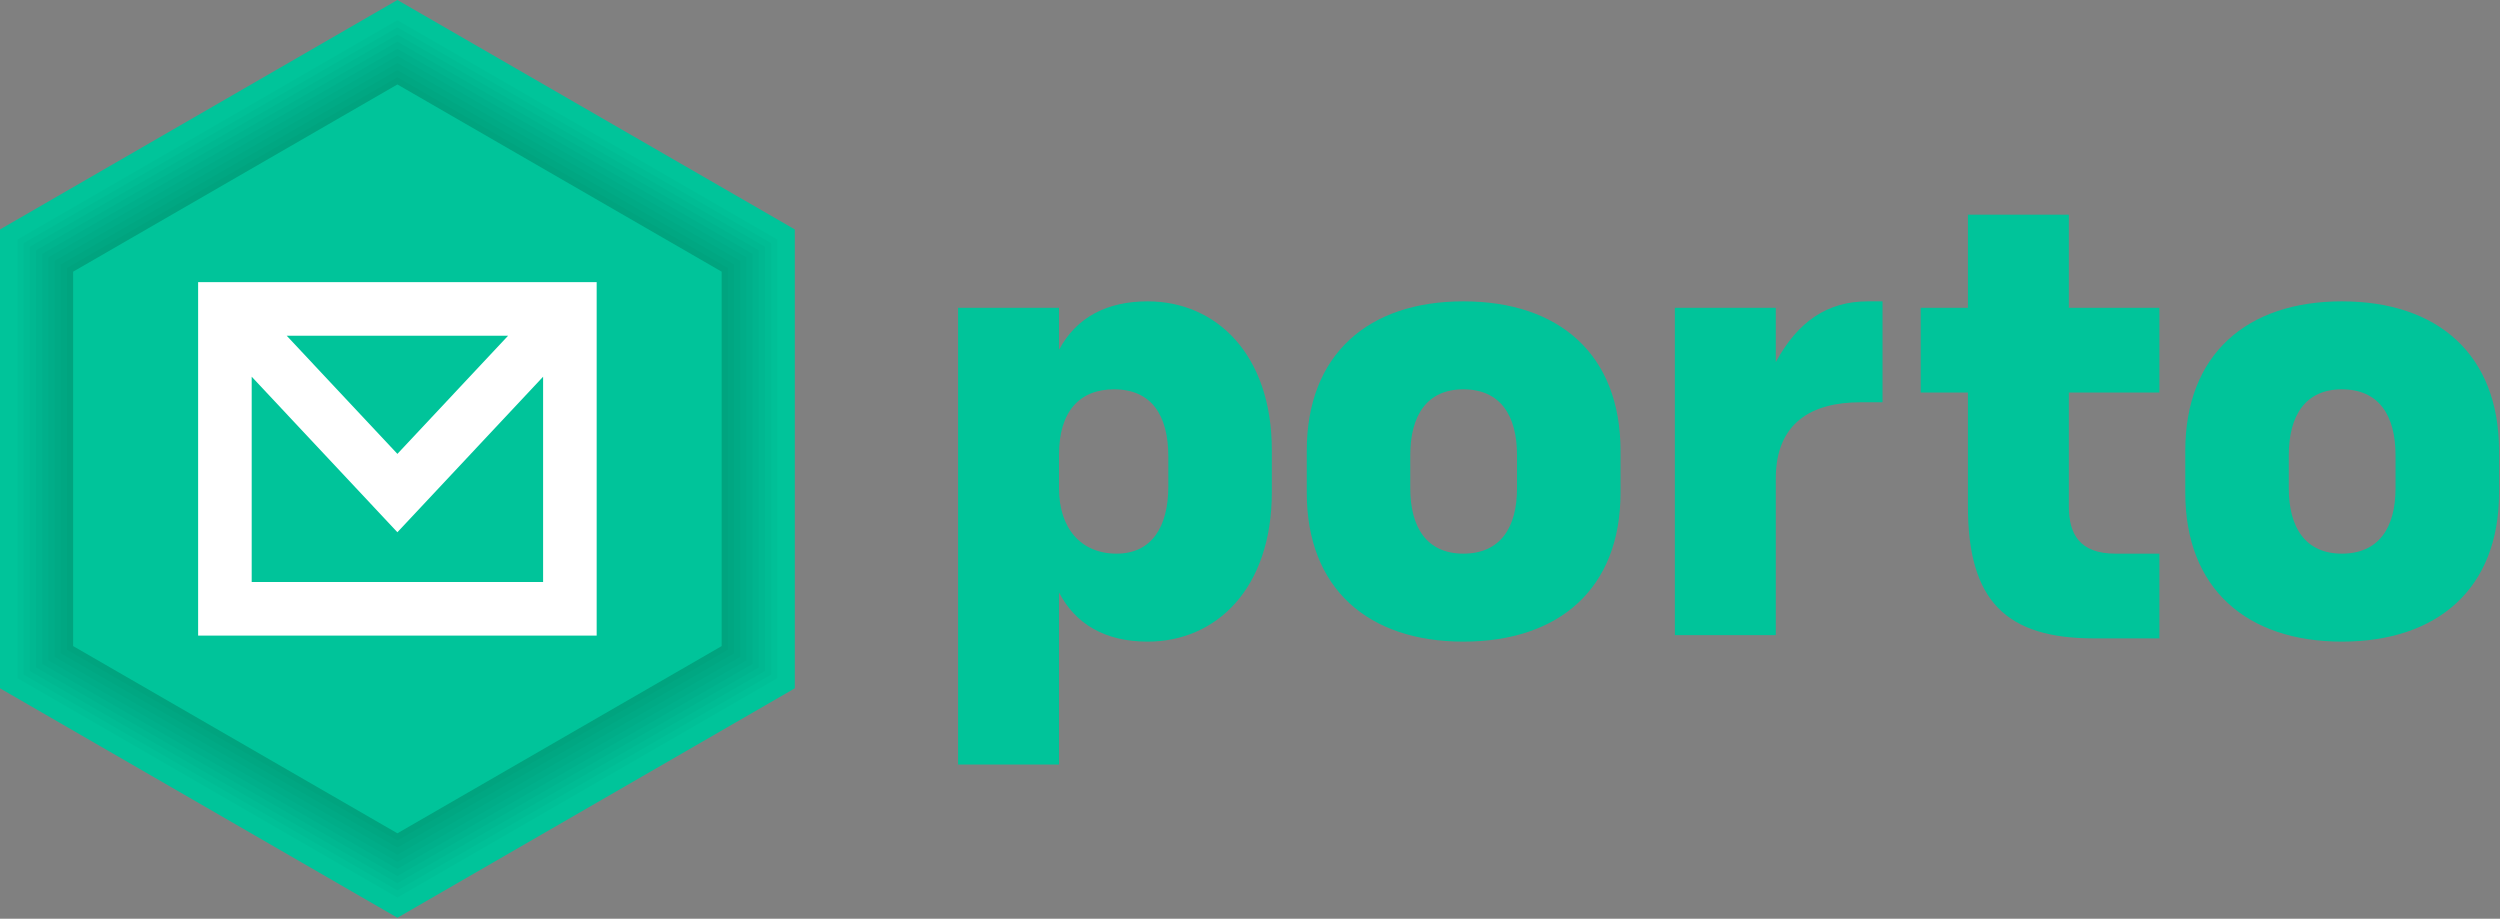
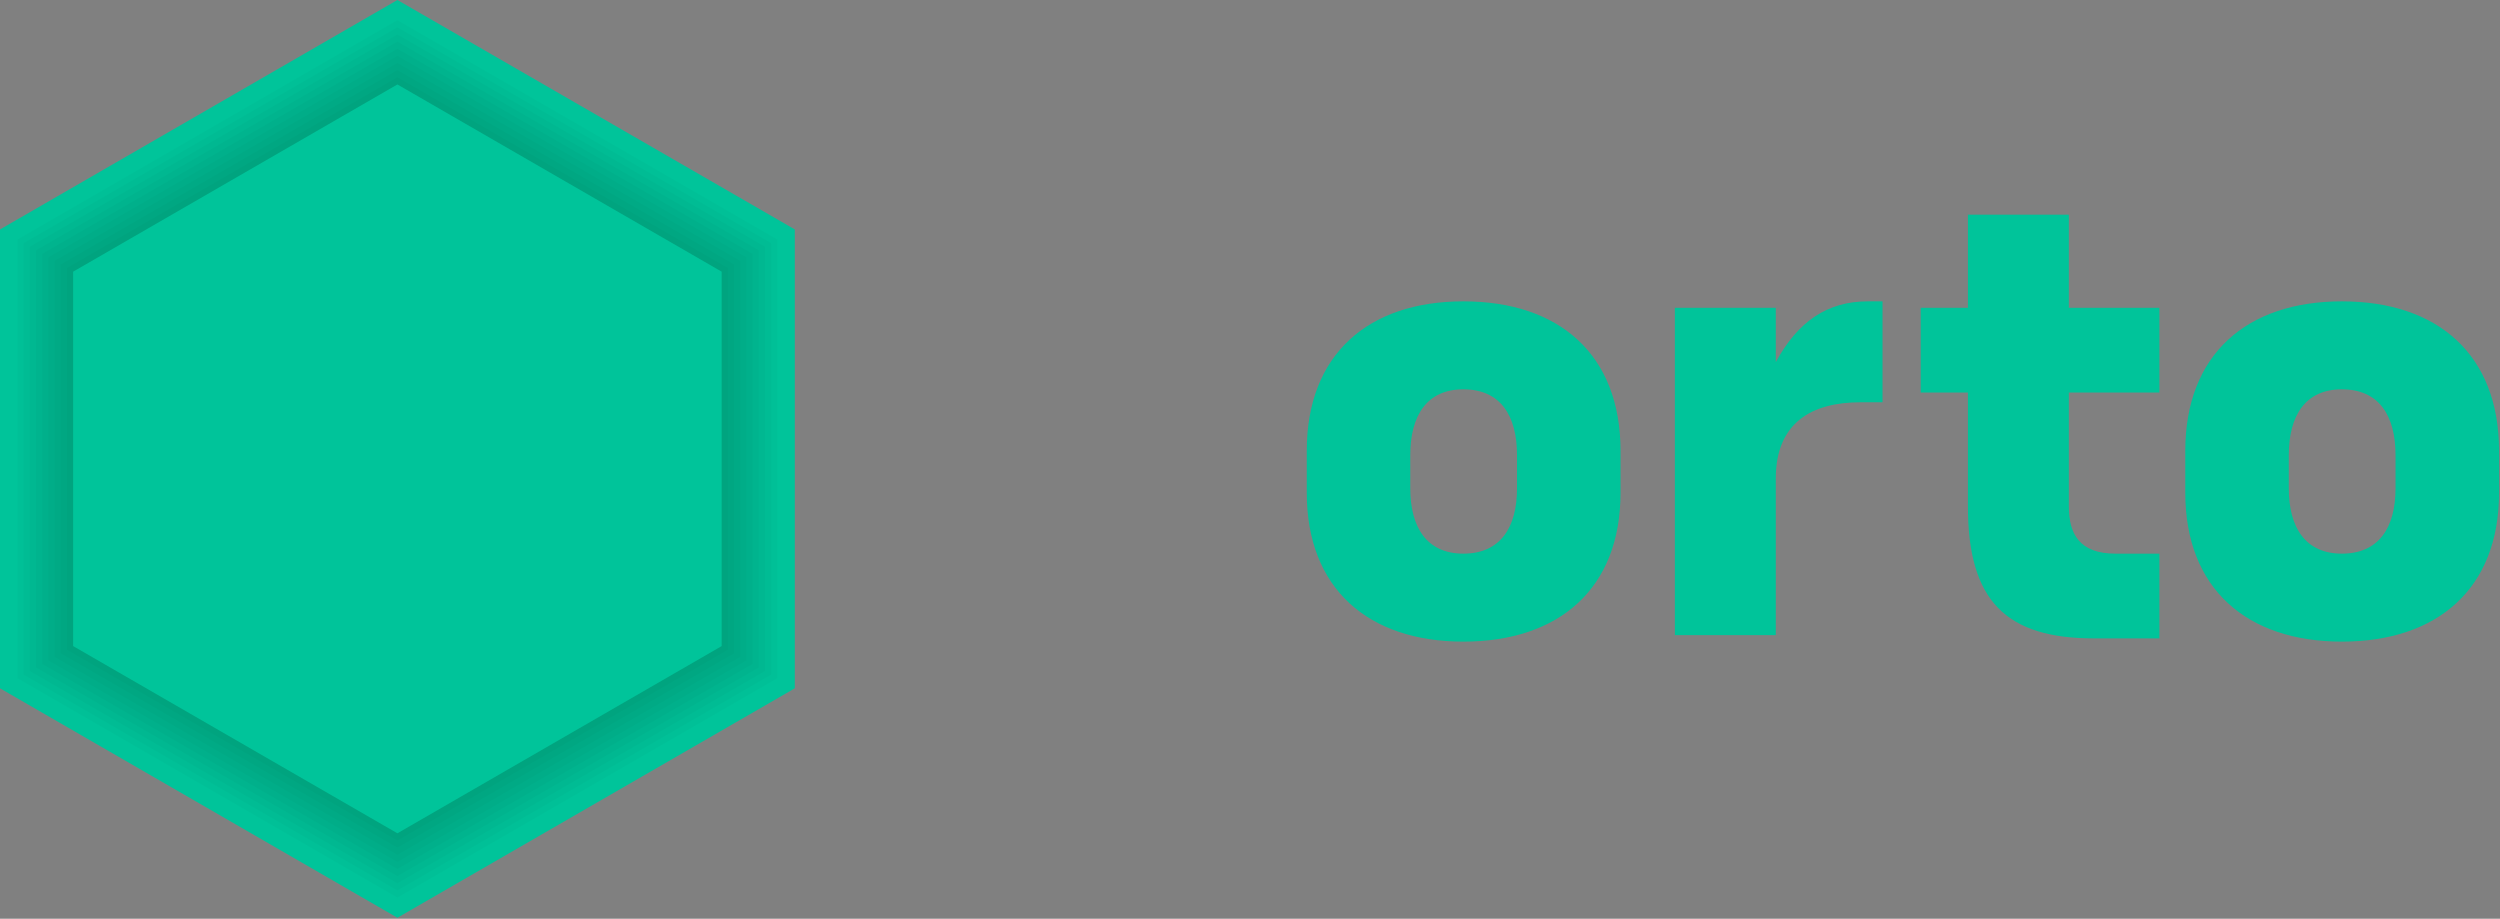
<svg xmlns="http://www.w3.org/2000/svg" width="100%" height="100%" viewBox="0 0 2528 929" version="1.1" xml:space="preserve" style="fill-rule:evenodd;clip-rule:evenodd;stroke-linejoin:round;stroke-miterlimit:2;">
  <rect x="0" y="0" width="2528" height="929" fill="#808080" stroke="none" />
  <g id="porto_vector_onDark">
-     <path d="M1160.48,648.816c69.342,0 125.6,-53.641 125.6,-151.112l-0,-42.521c-0,-96.817 -56.258,-150.458 -125.6,-150.458c-40.558,-0 -71.958,15.7 -89.621,49.062l0,-42.521l-102.05,0l0,461.842l102.05,0l0,-174.008c16.354,31.4 45.792,49.716 89.621,49.716Zm-31.4,-88.966c-35.979,-0 -58.221,-25.513 -58.221,-66.071l0,-34.017c0,-43.829 20.933,-66.071 55.604,-66.071c37.942,0 54.95,26.167 54.95,68.034l0,30.091c0,41.213 -17.008,68.034 -52.333,68.034Z" style="fill:#00c49a;fill-rule:nonzero;" />
    <path d="M1479.71,648.816c96.817,0 158.963,-53.641 158.963,-150.458l-0,-42.521c-0,-97.471 -62.146,-151.112 -158.963,-151.112c-96.162,-0 -158.308,53.641 -158.308,151.112l-0,42.521c-0,96.817 62.146,150.458 158.308,150.458Zm0,-255.125c37.288,0 54.296,26.167 54.296,66.725l0,33.363c0,39.904 -17.008,66.071 -54.296,66.071c-36.633,-0 -53.641,-26.167 -53.641,-66.071l-0,-33.363c-0,-40.558 17.008,-66.725 53.641,-66.725Z" style="fill:#00c49a;fill-rule:nonzero;" />
    <path d="M1795.67,483.966c-0,-56.258 35.979,-77.191 85.696,-77.191l22.241,-0l0,-102.05l-15.046,-0c-40.558,-0 -70.65,20.279 -92.891,61.491l-0,-54.95l-102.05,0l-0,331.009l102.05,-0l-0,-158.309Z" style="fill:#00c49a;fill-rule:nonzero;" />
    <path d="M2183.59,559.85l-44.484,-0c-36.633,-0 -47.1,-20.279 -47.1,-47.754l0,-115.134l91.584,0l-0,-85.696l-91.584,0l0,-94.2l-102.05,0l0,94.2l-47.754,0l0,85.696l47.754,0l0,115.134c0,95.508 38.596,133.45 127.563,133.45l66.071,-0l-0,-85.696Z" style="fill:#00c49a;fill-rule:nonzero;" />
    <path d="M2368.07,648.816c96.816,0 158.962,-53.641 158.962,-150.458l0,-42.521c0,-97.471 -62.146,-151.112 -158.962,-151.112c-96.163,-0 -158.309,53.641 -158.309,151.112l0,42.521c0,96.817 62.146,150.458 158.309,150.458Zm-0,-255.125c37.287,0 54.295,26.167 54.295,66.725l0,33.363c0,39.904 -17.008,66.071 -54.295,66.071c-36.634,-0 -53.642,-26.167 -53.642,-66.071l-0,-33.363c-0,-40.558 17.008,-66.725 53.642,-66.725Z" style="fill:#00c49a;fill-rule:nonzero;" />
    <g id="hexagon">
      <path id="background" d="M0,232.007l401.848,-232.007l401.848,232.007l0,464.015l-401.848,232.007l-401.848,-232.007l0,-464.015Z" style="fill:#00c49a;" />
      <path id="shadow9" d="M401.848,20.452l384.137,221.781l-0,443.563l-384.137,221.781l-384.136,-221.781l-0,-443.563l384.136,-221.781Z" style="fill-opacity:0.02;" />
      <path id="shadow8" d="M401.848,27.669l377.887,218.173l-0,436.345l-377.887,218.173l-377.886,-218.173l-0,-436.345l377.886,-218.173Z" style="fill-opacity:0.02;" />
      <path id="shadow7" d="M401.848,34.886l371.637,214.564l-0,429.129l-371.637,214.564l-371.636,-214.564l-0,-429.129l371.636,-214.564Z" style="fill-opacity:0.02;" />
      <path id="shadow6" d="M401.848,42.102l365.387,210.956l-0,421.912l-365.387,210.956l-365.386,-210.956l-0,-421.912l365.386,-210.956Z" style="fill-opacity:0.02;" />
      <path id="shadow5" d="M401.848,49.319l359.137,207.348l-0,414.695l-359.137,207.347l-359.136,-207.347l-0,-414.695l359.136,-207.348Z" style="fill-opacity:0.02;" />
      <path id="shadow4" d="M401.848,56.536l352.887,203.739l-0,407.478l-352.887,203.74l-352.886,-203.74l-0,-407.478l352.886,-203.739Z" style="fill-opacity:0.02;" />
      <path id="shadow3" d="M401.848,63.753l346.637,200.131l-0,400.261l-346.637,200.131l-346.636,-200.131l-0,-400.261l346.636,-200.131Z" style="fill-opacity:0.02;" />
      <path id="shadow2" d="M401.848,70.97l340.387,196.522l-0,393.045l-340.387,196.522l-340.386,-196.522l-0,-393.045l340.386,-196.522Z" style="fill-opacity:0.02;" />
      <path id="shadow1" d="M401.848,78.187l334.137,192.914l-0,385.827l-334.137,192.914l-334.136,-192.914l-0,-385.827l334.136,-192.914Z" style="fill-opacity:0.02;" />
      <path id="foreground" d="M73.962,274.709l327.886,-189.305l327.887,189.305l-0,378.611l-327.887,189.305l-327.886,-189.305l-0,-378.611Z" style="fill:#00c49a;" />
      <clipPath id="_clip1">
        <path d="M73.962,274.709l327.886,-189.305l327.887,189.305l-0,378.611l-327.887,189.305l-327.886,-189.305l-0,-378.611Z" />
      </clipPath>
      <g clip-path="url(#_clip1)">
-         <path d="M603.352,642.711l-403.007,-0l-0,-357.393l403.007,-0l-0,357.393Zm-89.566,-303.226l-223.875,-0c40.351,43.073 111.937,119.488 111.937,119.488l111.938,-119.488Zm-259.275,41.441l0,207.618l294.674,0l0,-207.618l-147.337,157.277l-147.337,-157.277Z" style="fill:#fff;" />
-       </g>
+         </g>
    </g>
  </g>
</svg>